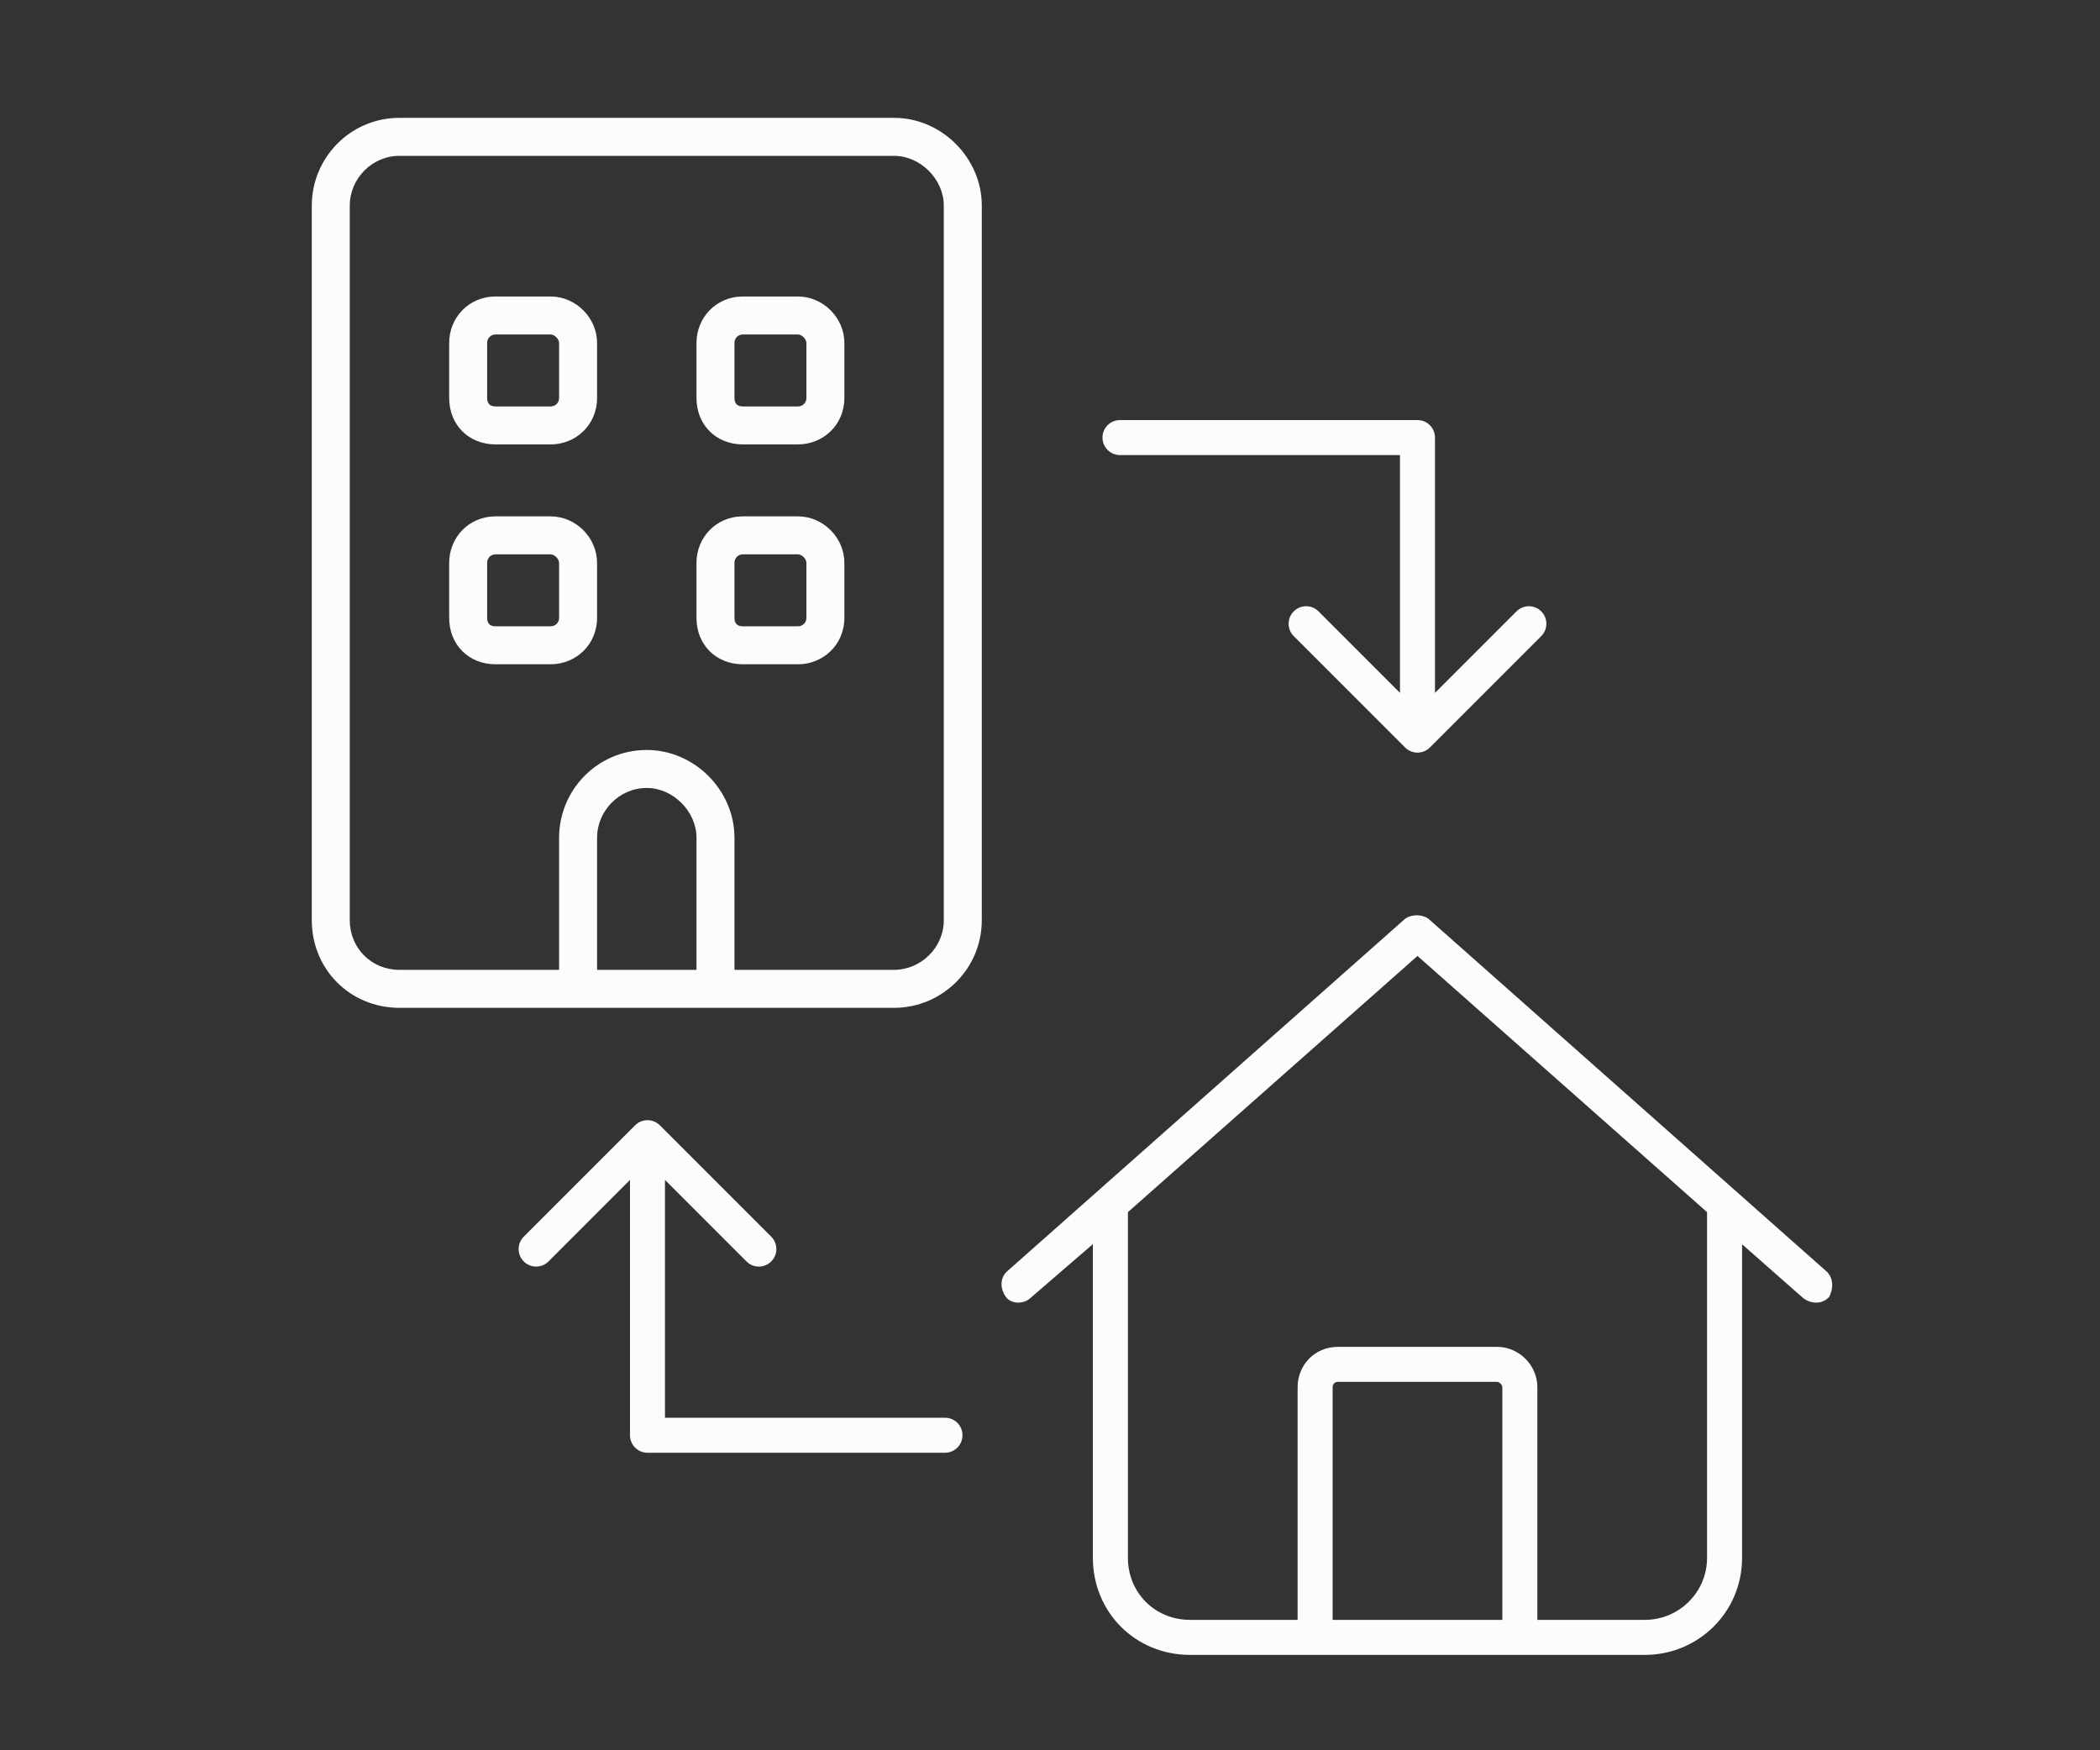
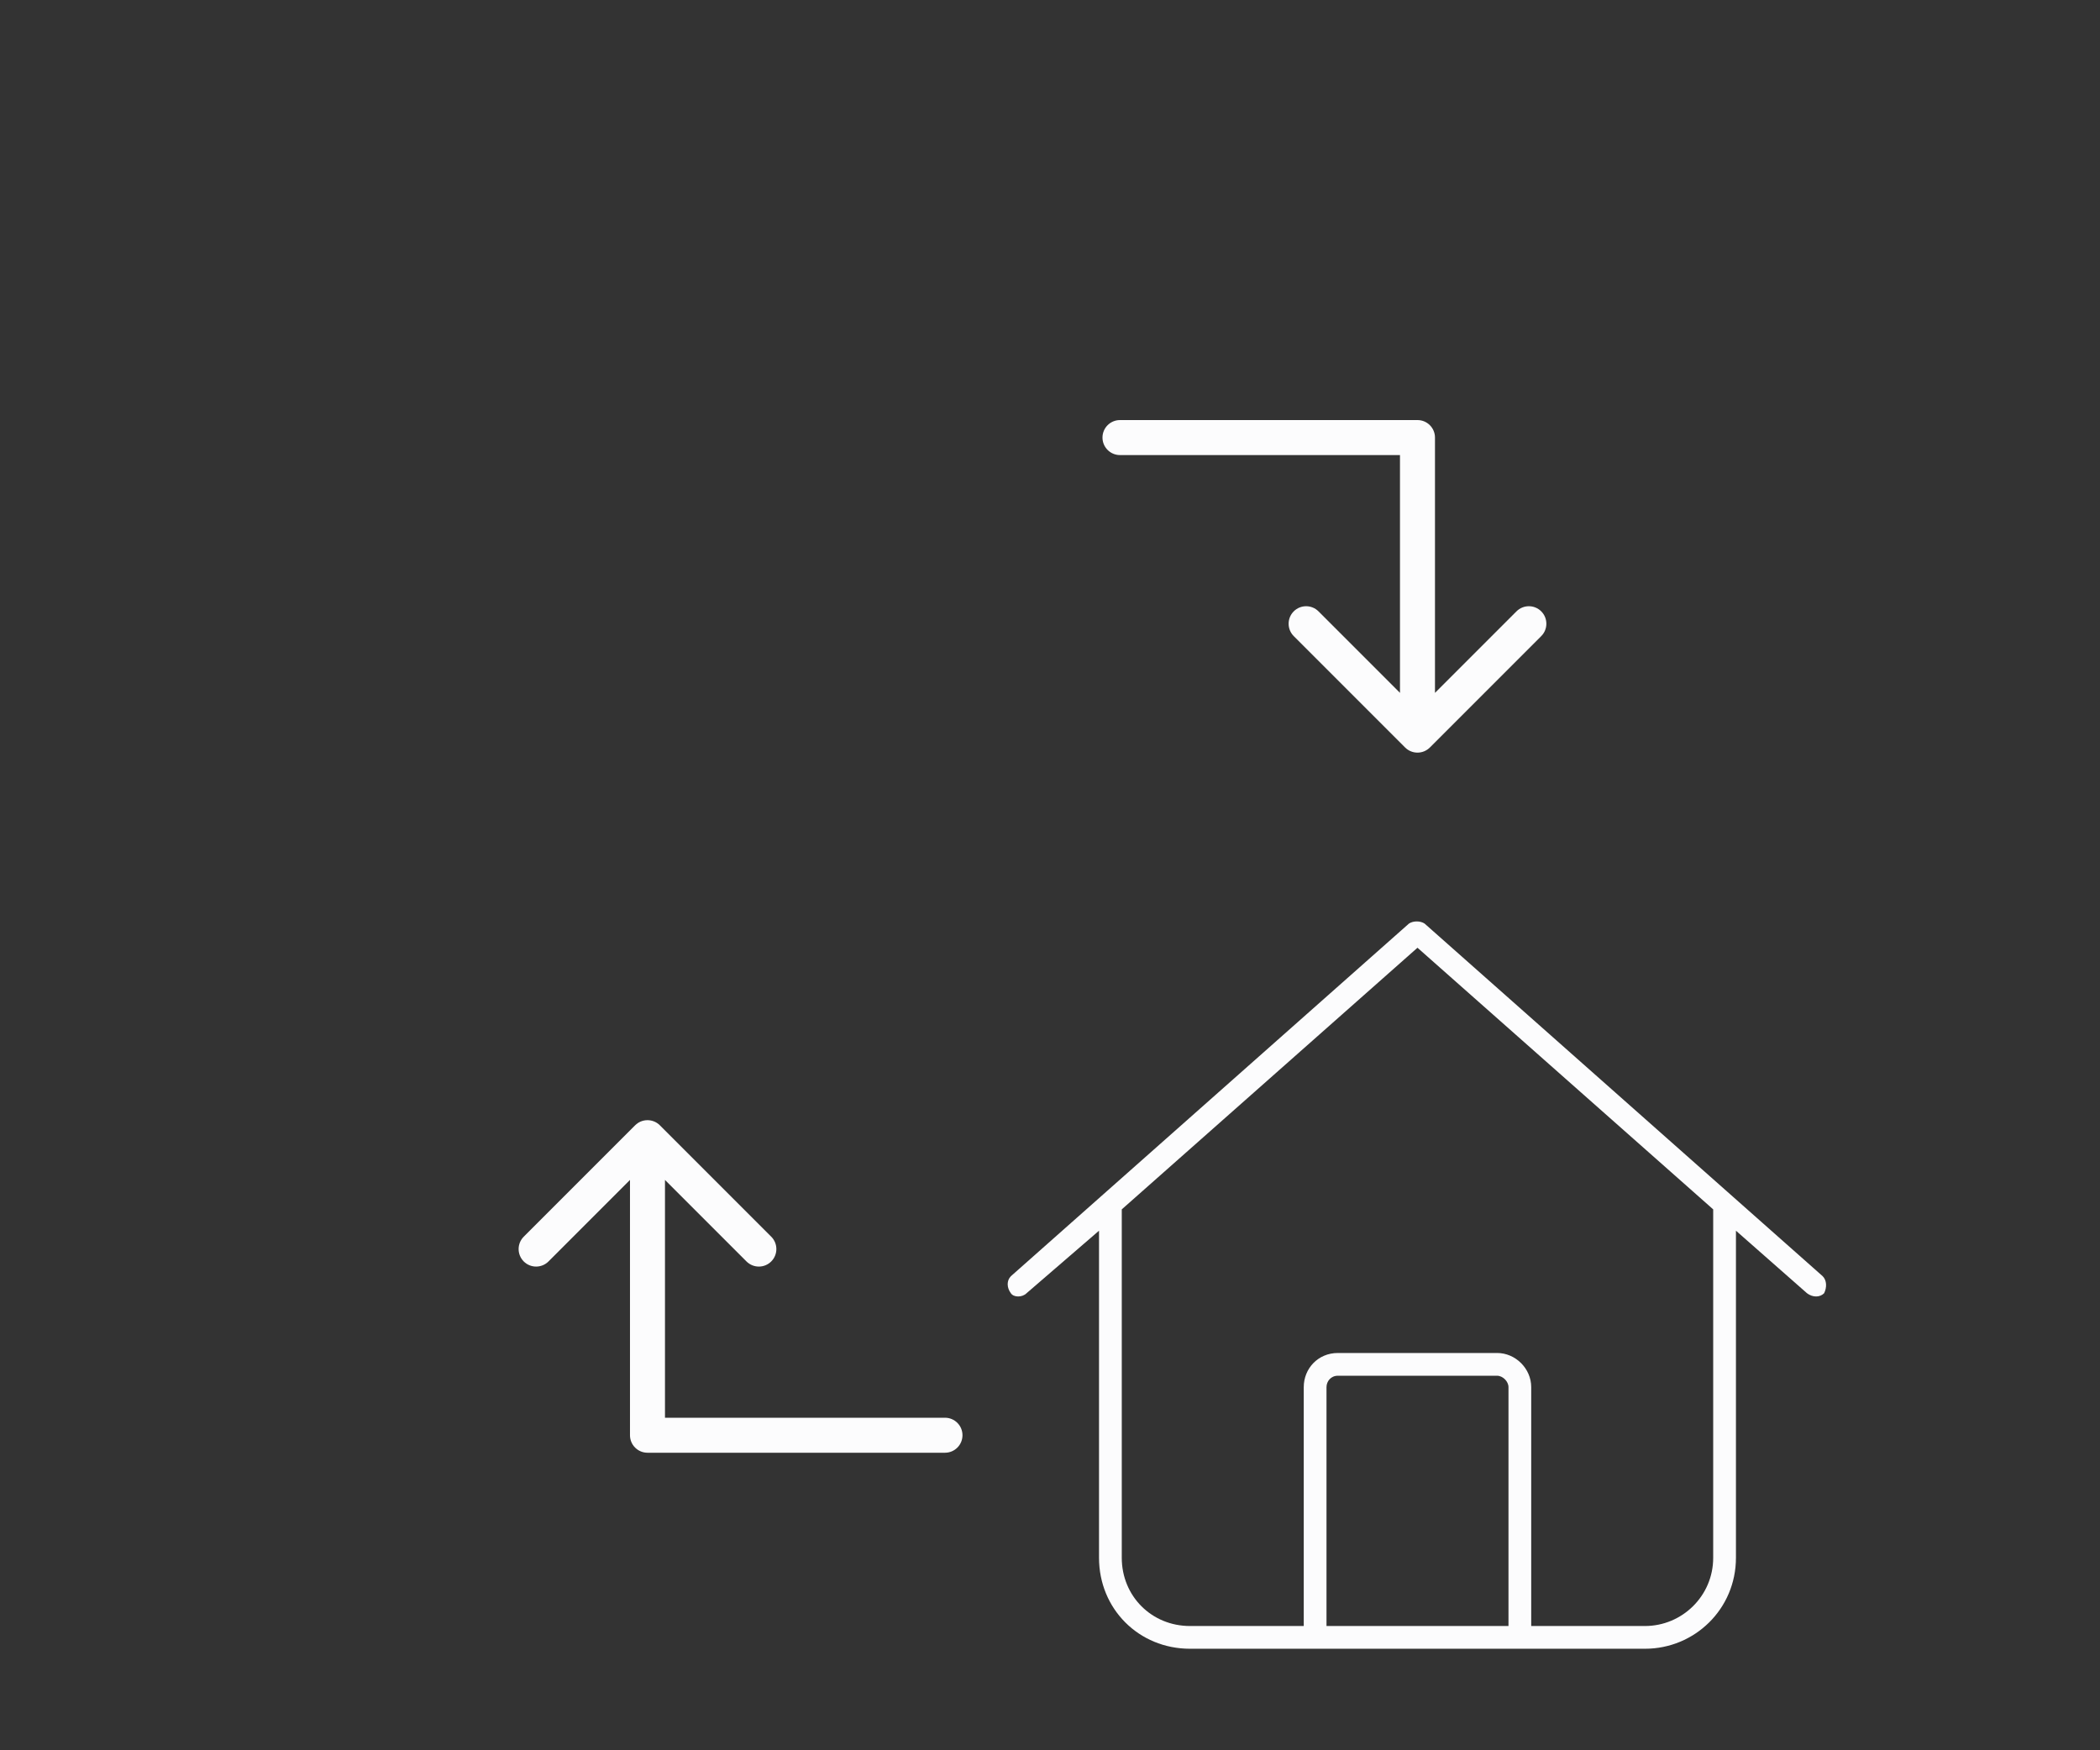
<svg xmlns="http://www.w3.org/2000/svg" width="120" height="100" viewBox="0 0 120 100" fill="none">
  <rect x="0" y="0" width="120" height="100" fill="#333333" stroke="none" />
-   <path d="M22.826 8.604C21.06 8.604 19.686 10.076 19.686 11.744V52.57C19.686 54.337 21.06 55.711 22.826 55.711H32.248V47.859C32.248 45.308 34.309 43.149 36.959 43.149C39.51 43.149 41.669 45.308 41.669 47.859V55.711H51.091C52.759 55.711 54.231 54.337 54.231 52.57V11.744C54.231 10.076 52.759 8.604 51.091 8.604H22.826ZM33.818 55.711H40.099V47.859C40.099 46.191 38.627 44.719 36.959 44.719C35.192 44.719 33.818 46.191 33.818 47.859V55.711ZM32.248 57.281H22.826C20.177 57.281 18.116 55.22 18.116 52.57V11.744C18.116 9.192 20.177 7.033 22.826 7.033H51.091C53.642 7.033 55.801 9.192 55.801 11.744V52.57C55.801 55.22 53.642 57.281 51.091 57.281H41.669H40.099H33.818H32.248ZM28.322 29.802H31.463C32.739 29.802 33.818 30.881 33.818 32.157V35.298C33.818 36.672 32.739 37.653 31.463 37.653H28.322C26.948 37.653 25.967 36.672 25.967 35.298V32.157C25.967 30.881 26.948 29.802 28.322 29.802ZM27.537 32.157V35.298C27.537 35.788 27.832 36.083 28.322 36.083H31.463C31.855 36.083 32.248 35.788 32.248 35.298V32.157C32.248 31.765 31.855 31.372 31.463 31.372H28.322C27.832 31.372 27.537 31.765 27.537 32.157ZM40.099 32.157C40.099 30.881 41.081 29.802 42.454 29.802H45.595C46.871 29.802 47.95 30.881 47.95 32.157V35.298C47.95 36.672 46.871 37.653 45.595 37.653H42.454C41.081 37.653 40.099 36.672 40.099 35.298V32.157ZM42.454 31.372C41.964 31.372 41.669 31.765 41.669 32.157V35.298C41.669 35.788 41.964 36.083 42.454 36.083H45.595C45.987 36.083 46.38 35.788 46.38 35.298V32.157C46.38 31.765 45.987 31.372 45.595 31.372H42.454ZM28.322 17.24H31.463C32.739 17.24 33.818 18.319 33.818 19.595V22.736C33.818 24.11 32.739 25.091 31.463 25.091H28.322C26.948 25.091 25.967 24.11 25.967 22.736V19.595C25.967 18.319 26.948 17.24 28.322 17.24ZM27.537 19.595V22.736C27.537 23.226 27.832 23.521 28.322 23.521H31.463C31.855 23.521 32.248 23.226 32.248 22.736V19.595C32.248 19.203 31.855 18.81 31.463 18.81H28.322C27.832 18.81 27.537 19.203 27.537 19.595ZM40.099 19.595C40.099 18.319 41.081 17.24 42.454 17.24H45.595C46.871 17.24 47.95 18.319 47.95 19.595V22.736C47.95 24.11 46.871 25.091 45.595 25.091H42.454C41.081 25.091 40.099 24.11 40.099 22.736V19.595ZM42.454 18.81C41.964 18.81 41.669 19.203 41.669 19.595V22.736C41.669 23.226 41.964 23.521 42.454 23.521H45.595C45.987 23.521 46.38 23.226 46.38 22.736V19.595C46.38 19.203 45.987 18.81 45.595 18.81H42.454Z" fill="#FCFCFD" />
-   <path d="M32.248 55.711V56.011H32.548V55.711H32.248ZM41.669 55.711H41.369V56.011H41.669V55.711ZM33.818 55.711H33.518V56.011H33.818V55.711ZM40.099 55.711V56.011H40.399V55.711H40.099ZM22.826 8.304C20.888 8.304 19.386 9.916 19.386 11.744H19.986C19.986 10.235 21.232 8.904 22.826 8.904V8.304ZM19.386 11.744V52.57H19.986V11.744H19.386ZM19.386 52.57C19.386 54.502 20.894 56.011 22.826 56.011V55.411C21.226 55.411 19.986 54.171 19.986 52.57H19.386ZM22.826 56.011H32.248V55.411H22.826V56.011ZM32.548 55.711V47.859H31.948V55.711H32.548ZM32.548 47.859C32.548 45.469 34.479 43.449 36.959 43.449V42.849C34.139 42.849 31.948 45.146 31.948 47.859H32.548ZM36.959 43.449C39.345 43.449 41.369 45.474 41.369 47.859H41.969C41.969 45.142 39.676 42.849 36.959 42.849V43.449ZM41.369 47.859V55.711H41.969V47.859H41.369ZM41.669 56.011H51.091V55.411H41.669V56.011ZM51.091 56.011C52.919 56.011 54.531 54.508 54.531 52.57H53.931C53.931 54.165 52.6 55.411 51.091 55.411V56.011ZM54.531 52.57V11.744H53.931V52.57H54.531ZM54.531 11.744C54.531 9.91 52.925 8.304 51.091 8.304V8.904C52.593 8.904 53.931 10.241 53.931 11.744H54.531ZM51.091 8.304H22.826V8.904H51.091V8.304ZM33.818 56.011H40.099V55.411H33.818V56.011ZM40.399 55.711V47.859H39.799V55.711H40.399ZM40.399 47.859C40.399 46.026 38.793 44.419 36.959 44.419V45.019C38.461 45.019 39.799 46.357 39.799 47.859H40.399ZM36.959 44.419C35.02 44.419 33.518 46.032 33.518 47.859H34.118C34.118 46.351 35.364 45.019 36.959 45.019V44.419ZM33.518 47.859V55.711H34.118V47.859H33.518ZM32.248 56.981H22.826V57.581H32.248V56.981ZM22.826 56.981C20.342 56.981 18.416 55.054 18.416 52.57H17.816C17.816 55.386 20.011 57.581 22.826 57.581V56.981ZM18.416 52.57V11.744H17.816V52.57H18.416ZM18.416 11.744C18.416 9.354 20.346 7.333 22.826 7.333V6.733C20.007 6.733 17.816 9.031 17.816 11.744H18.416ZM22.826 7.333H51.091V6.733H22.826V7.333ZM51.091 7.333C53.477 7.333 55.502 9.358 55.502 11.744H56.102C56.102 9.027 53.808 6.733 51.091 6.733V7.333ZM55.502 11.744V52.57H56.102V11.744H55.502ZM55.502 52.57C55.502 55.05 53.481 56.981 51.091 56.981V57.581C53.804 57.581 56.102 55.39 56.102 52.57H55.502ZM51.091 56.981H41.669V57.581H51.091V56.981ZM41.669 56.981H40.099V57.581H41.669V56.981ZM40.099 56.981H33.818V57.581H40.099V56.981ZM33.818 56.981H32.248V57.581H33.818V56.981ZM28.322 30.102H31.463V29.502H28.322V30.102ZM31.463 30.102C32.573 30.102 33.518 31.047 33.518 32.157H34.118C34.118 30.716 32.904 29.502 31.463 29.502V30.102ZM33.518 32.157V35.298H34.118V32.157H33.518ZM33.518 35.298C33.518 36.498 32.581 37.353 31.463 37.353V37.953C32.896 37.953 34.118 36.845 34.118 35.298H33.518ZM31.463 37.353H28.322V37.953H31.463V37.353ZM28.322 37.353C27.114 37.353 26.267 36.506 26.267 35.298H25.667C25.667 36.837 26.783 37.953 28.322 37.953V37.353ZM26.267 35.298V32.157H25.667V35.298H26.267ZM26.267 32.157C26.267 31.039 27.122 30.102 28.322 30.102V29.502C26.774 29.502 25.667 30.724 25.667 32.157H26.267ZM27.237 32.157V35.298H27.837V32.157H27.237ZM27.237 35.298C27.237 35.603 27.33 35.883 27.534 36.086C27.737 36.29 28.017 36.383 28.322 36.383V35.783C28.137 35.783 28.024 35.728 27.958 35.662C27.892 35.596 27.837 35.483 27.837 35.298H27.237ZM28.322 36.383H31.463V35.783H28.322V36.383ZM31.463 36.383C31.996 36.383 32.548 35.978 32.548 35.298H31.948C31.948 35.599 31.715 35.783 31.463 35.783V36.383ZM32.548 35.298V32.157H31.948V35.298H32.548ZM32.548 32.157C32.548 31.863 32.404 31.595 32.215 31.405C32.025 31.216 31.757 31.072 31.463 31.072V31.672C31.561 31.672 31.685 31.724 31.79 31.829C31.895 31.935 31.948 32.058 31.948 32.157H32.548ZM31.463 31.072H28.322V31.672H31.463V31.072ZM28.322 31.072C27.642 31.072 27.237 31.624 27.237 32.157H27.837C27.837 31.905 28.021 31.672 28.322 31.672V31.072ZM40.399 32.157C40.399 31.039 41.254 30.102 42.454 30.102V29.502C40.907 29.502 39.799 30.724 39.799 32.157H40.399ZM42.454 30.102H45.595V29.502H42.454V30.102ZM45.595 30.102C46.705 30.102 47.65 31.047 47.65 32.157H48.25C48.25 30.716 47.036 29.502 45.595 29.502V30.102ZM47.65 32.157V35.298H48.25V32.157H47.65ZM47.65 35.298C47.65 36.498 46.713 37.353 45.595 37.353V37.953C47.028 37.953 48.25 36.845 48.25 35.298H47.65ZM45.595 37.353H42.454V37.953H45.595V37.353ZM42.454 37.353C41.246 37.353 40.399 36.506 40.399 35.298H39.799C39.799 36.837 40.915 37.953 42.454 37.953V37.353ZM40.399 35.298V32.157H39.799V35.298H40.399ZM42.454 31.072C41.774 31.072 41.369 31.624 41.369 32.157H41.969C41.969 31.905 42.154 31.672 42.454 31.672V31.072ZM41.369 32.157V35.298H41.969V32.157H41.369ZM41.369 35.298C41.369 35.603 41.462 35.883 41.666 36.086C41.869 36.29 42.149 36.383 42.454 36.383V35.783C42.269 35.783 42.156 35.728 42.09 35.662C42.024 35.596 41.969 35.483 41.969 35.298H41.369ZM42.454 36.383H45.595V35.783H42.454V36.383ZM45.595 36.383C46.128 36.383 46.68 35.978 46.68 35.298H46.08C46.08 35.599 45.847 35.783 45.595 35.783V36.383ZM46.68 35.298V32.157H46.08V35.298H46.68ZM46.68 32.157C46.68 31.863 46.536 31.595 46.347 31.405C46.157 31.216 45.889 31.072 45.595 31.072V31.672C45.694 31.672 45.818 31.724 45.923 31.829C46.028 31.935 46.08 32.058 46.08 32.157H46.68ZM45.595 31.072H42.454V31.672H45.595V31.072ZM28.322 17.54H31.463V16.94H28.322V17.54ZM31.463 17.54C32.573 17.54 33.518 18.485 33.518 19.595H34.118C34.118 18.154 32.904 16.94 31.463 16.94V17.54ZM33.518 19.595V22.736H34.118V19.595H33.518ZM33.518 22.736C33.518 23.936 32.581 24.791 31.463 24.791V25.391C32.896 25.391 34.118 24.284 34.118 22.736H33.518ZM31.463 24.791H28.322V25.391H31.463V24.791ZM28.322 24.791C27.114 24.791 26.267 23.944 26.267 22.736H25.667C25.667 24.275 26.783 25.391 28.322 25.391V24.791ZM26.267 22.736V19.595H25.667V22.736H26.267ZM26.267 19.595C26.267 18.477 27.122 17.54 28.322 17.54V16.94C26.774 16.94 25.667 18.162 25.667 19.595H26.267ZM27.237 19.595V22.736H27.837V19.595H27.237ZM27.237 22.736C27.237 23.041 27.33 23.321 27.534 23.524C27.737 23.728 28.017 23.821 28.322 23.821V23.221C28.137 23.221 28.024 23.166 27.958 23.1C27.892 23.034 27.837 22.921 27.837 22.736H27.237ZM28.322 23.821H31.463V23.221H28.322V23.821ZM31.463 23.821C31.996 23.821 32.548 23.416 32.548 22.736H31.948C31.948 23.037 31.715 23.221 31.463 23.221V23.821ZM32.548 22.736V19.595H31.948V22.736H32.548ZM32.548 19.595C32.548 19.301 32.404 19.033 32.215 18.843C32.025 18.654 31.757 18.51 31.463 18.51V19.11C31.561 19.11 31.685 19.162 31.79 19.268C31.895 19.373 31.948 19.497 31.948 19.595H32.548ZM31.463 18.51H28.322V19.11H31.463V18.51ZM28.322 18.51C27.642 18.51 27.237 19.062 27.237 19.595H27.837C27.837 19.343 28.021 19.11 28.322 19.11V18.51ZM40.399 19.595C40.399 18.477 41.254 17.54 42.454 17.54V16.94C40.907 16.94 39.799 18.162 39.799 19.595H40.399ZM42.454 17.54H45.595V16.94H42.454V17.54ZM45.595 17.54C46.705 17.54 47.65 18.485 47.65 19.595H48.25C48.25 18.154 47.036 16.94 45.595 16.94V17.54ZM47.65 19.595V22.736H48.25V19.595H47.65ZM47.65 22.736C47.65 23.936 46.713 24.791 45.595 24.791V25.391C47.028 25.391 48.25 24.284 48.25 22.736H47.65ZM45.595 24.791H42.454V25.391H45.595V24.791ZM42.454 24.791C41.246 24.791 40.399 23.944 40.399 22.736H39.799C39.799 24.275 40.915 25.391 42.454 25.391V24.791ZM40.399 22.736V19.595H39.799V22.736H40.399ZM42.454 18.51C41.774 18.51 41.369 19.062 41.369 19.595H41.969C41.969 19.343 42.154 19.11 42.454 19.11V18.51ZM41.369 19.595V22.736H41.969V19.595H41.369ZM41.369 22.736C41.369 23.041 41.462 23.321 41.666 23.524C41.869 23.728 42.149 23.821 42.454 23.821V23.221C42.269 23.221 42.156 23.166 42.09 23.1C42.024 23.034 41.969 22.921 41.969 22.736H41.369ZM42.454 23.821H45.595V23.221H42.454V23.821ZM45.595 23.821C46.128 23.821 46.68 23.416 46.68 22.736H46.08C46.08 23.037 45.847 23.221 45.595 23.221V23.821ZM46.68 22.736V19.595H46.08V22.736H46.68ZM46.68 19.595C46.68 19.301 46.536 19.033 46.347 18.843C46.157 18.654 45.889 18.51 45.595 18.51V19.11C45.694 19.11 45.818 19.162 45.923 19.268C46.028 19.373 46.08 19.497 46.08 19.595H46.68ZM45.595 18.51H42.454V19.11H45.595V18.51Z" fill="#FCFCFD" />
  <path d="M81.405 52.767L104.153 72.914C104.396 73.158 104.396 73.564 104.234 73.889C103.99 74.133 103.584 74.133 103.259 73.889L99.197 70.315V89C99.197 91.925 96.841 94.199 93.998 94.199H68.001C65.076 94.199 62.801 91.925 62.801 89V70.315L58.658 73.889C58.414 74.133 57.927 74.133 57.765 73.889C57.521 73.564 57.521 73.158 57.765 72.914L80.512 52.767C80.755 52.604 81.162 52.604 81.405 52.767ZM64.101 89C64.101 91.194 65.807 92.9 68.001 92.9H74.5V79.251C74.5 78.195 75.312 77.301 76.45 77.301H85.549C86.605 77.301 87.498 78.195 87.498 79.251V92.9H93.998C96.11 92.9 97.897 91.194 97.897 89V69.096L80.999 54.148L64.101 69.096V89ZM75.8 92.9H86.199V79.251C86.199 78.926 85.874 78.601 85.549 78.601H76.45C76.044 78.601 75.8 78.926 75.8 79.251V92.9Z" fill="#FCFCFD" />
-   <path d="M81.405 52.767L81.638 52.504L81.62 52.488L81.6 52.475L81.405 52.767ZM104.153 72.914L104.401 72.666L104.393 72.659L104.385 72.652L104.153 72.914ZM104.234 73.889L104.482 74.138L104.522 74.097L104.548 74.046L104.234 73.889ZM103.259 73.889L103.027 74.153L103.037 74.162L103.048 74.17L103.259 73.889ZM99.197 70.315L99.429 70.051L98.846 69.538V70.315H99.197ZM62.801 70.315H63.152V69.548L62.572 70.049L62.801 70.315ZM58.658 73.889L58.429 73.624L58.419 73.632L58.41 73.641L58.658 73.889ZM57.765 73.889L58.057 73.695L58.051 73.686L58.045 73.679L57.765 73.889ZM57.765 72.914L57.532 72.652L57.524 72.659L57.516 72.666L57.765 72.914ZM80.512 52.767L80.317 52.475L80.297 52.488L80.279 52.504L80.512 52.767ZM74.5 92.9V93.251H74.851V92.9H74.5ZM87.498 92.9H87.147V93.251H87.498V92.9ZM97.897 69.096H98.248V68.938L98.13 68.833L97.897 69.096ZM80.999 54.148L81.232 53.885L80.999 53.679L80.767 53.885L80.999 54.148ZM64.101 69.096L63.869 68.833L63.75 68.938V69.096H64.101ZM75.8 92.9H75.449V93.251H75.8V92.9ZM86.199 92.9V93.251H86.55V92.9H86.199ZM81.173 53.03L103.92 73.177L104.385 72.652L81.638 52.504L81.173 53.03ZM103.905 73.163C104.003 73.261 104.043 73.486 103.92 73.732L104.548 74.046C104.75 73.642 104.79 73.055 104.401 72.666L103.905 73.163ZM103.986 73.641C103.895 73.732 103.691 73.775 103.47 73.609L103.048 74.17C103.477 74.491 104.085 74.534 104.482 74.138L103.986 73.641ZM103.491 73.626L99.429 70.051L98.965 70.578L103.027 74.153L103.491 73.626ZM98.846 70.315V89H99.548V70.315H98.846ZM98.846 89C98.846 91.727 96.651 93.848 93.998 93.848V94.55C97.031 94.55 99.548 92.122 99.548 89H98.846ZM93.998 93.848H68.001V94.55H93.998V93.848ZM68.001 93.848C65.27 93.848 63.152 91.731 63.152 89H62.45C62.45 92.118 64.882 94.55 68.001 94.55V93.848ZM63.152 89V70.315H62.45V89H63.152ZM62.572 70.049L58.429 73.624L58.888 74.155L63.031 70.581L62.572 70.049ZM58.41 73.641C58.367 73.684 58.281 73.721 58.181 73.721C58.072 73.721 58.048 73.681 58.057 73.695L57.472 74.084C57.644 74.341 57.944 74.423 58.181 74.423C58.426 74.423 58.705 74.338 58.906 74.138L58.41 73.641ZM58.045 73.679C57.879 73.457 57.922 73.253 58.013 73.163L57.516 72.666C57.119 73.063 57.163 73.672 57.484 74.1L58.045 73.679ZM57.997 73.177L80.745 53.03L80.279 52.504L57.532 72.652L57.997 73.177ZM80.707 53.059C80.758 53.025 80.848 52.996 80.959 52.996C81.069 52.996 81.159 53.025 81.211 53.059L81.6 52.475C81.408 52.347 81.173 52.294 80.959 52.294C80.744 52.294 80.51 52.347 80.317 52.475L80.707 53.059ZM63.75 89C63.75 91.387 65.614 93.251 68.001 93.251V92.549C66.001 92.549 64.452 91 64.452 89H63.75ZM68.001 93.251H74.5V92.549H68.001V93.251ZM74.851 92.9V79.251H74.149V92.9H74.851ZM74.851 79.251C74.851 78.379 75.516 77.652 76.45 77.652V76.951C75.109 76.951 74.149 78.011 74.149 79.251H74.851ZM76.45 77.652H85.549V76.951H76.45V77.652ZM85.549 77.652C86.411 77.652 87.147 78.389 87.147 79.251H87.849C87.849 78.001 86.799 76.951 85.549 76.951V77.652ZM87.147 79.251V92.9H87.849V79.251H87.147ZM87.498 93.251H93.998V92.549H87.498V93.251ZM93.998 93.251C96.299 93.251 98.248 91.392 98.248 89H97.546C97.546 90.995 95.921 92.549 93.998 92.549V93.251ZM98.248 89V69.096H97.546V89H98.248ZM98.13 68.833L81.232 53.885L80.767 54.411L97.665 69.359L98.13 68.833ZM80.767 53.885L63.869 68.833L64.334 69.359L81.232 54.411L80.767 53.885ZM63.75 69.096V89H64.452V69.096H63.75ZM75.8 93.251H86.199V92.549H75.8V93.251ZM86.55 92.9V79.251H85.848V92.9H86.55ZM86.55 79.251C86.55 78.975 86.415 78.727 86.244 78.556C86.073 78.385 85.825 78.25 85.549 78.25V78.952C85.597 78.952 85.675 78.98 85.747 79.052C85.82 79.125 85.848 79.203 85.848 79.251H86.55ZM85.549 78.25H76.45V78.952H85.549V78.25ZM76.45 78.25C75.822 78.25 75.449 78.762 75.449 79.251H76.151C76.151 79.091 76.266 78.952 76.45 78.952V78.25ZM75.449 79.251V92.9H76.151V79.251H75.449Z" fill="#FCFCFD" />
  <path d="M63.999 24C63.447 24 62.999 24.448 62.999 25C62.999 25.552 63.447 26 63.999 26V24ZM80.999 25H81.999C81.999 24.448 81.552 24 80.999 24V25ZM80.292 42.707C80.683 43.098 81.316 43.098 81.707 42.707L88.071 36.343C88.461 35.953 88.461 35.319 88.071 34.929C87.68 34.538 87.047 34.538 86.656 34.929L80.999 40.586L75.343 34.929C74.952 34.538 74.319 34.538 73.928 34.929C73.538 35.319 73.538 35.953 73.928 36.343L80.292 42.707ZM63.999 26H80.999V24H63.999V26ZM79.999 25V42H81.999V25H79.999Z" fill="#FCFCFD" />
  <path d="M53.999 83C54.552 83 54.999 82.552 54.999 82C54.999 81.448 54.552 81 53.999 81L53.999 83ZM36.999 82L35.999 82C35.999 82.552 36.447 83 36.999 83L36.999 82ZM37.707 64.293C37.316 63.902 36.683 63.902 36.292 64.293L29.928 70.657C29.538 71.047 29.538 71.68 29.928 72.071C30.319 72.462 30.952 72.462 31.343 72.071L36.999 66.414L42.656 72.071C43.047 72.462 43.68 72.462 44.071 72.071C44.461 71.68 44.461 71.047 44.071 70.657L37.707 64.293ZM53.999 81L36.999 81L36.999 83L53.999 83L53.999 81ZM37.999 82L37.999 65L35.999 65L35.999 82L37.999 82Z" fill="#FCFCFD" />
</svg>